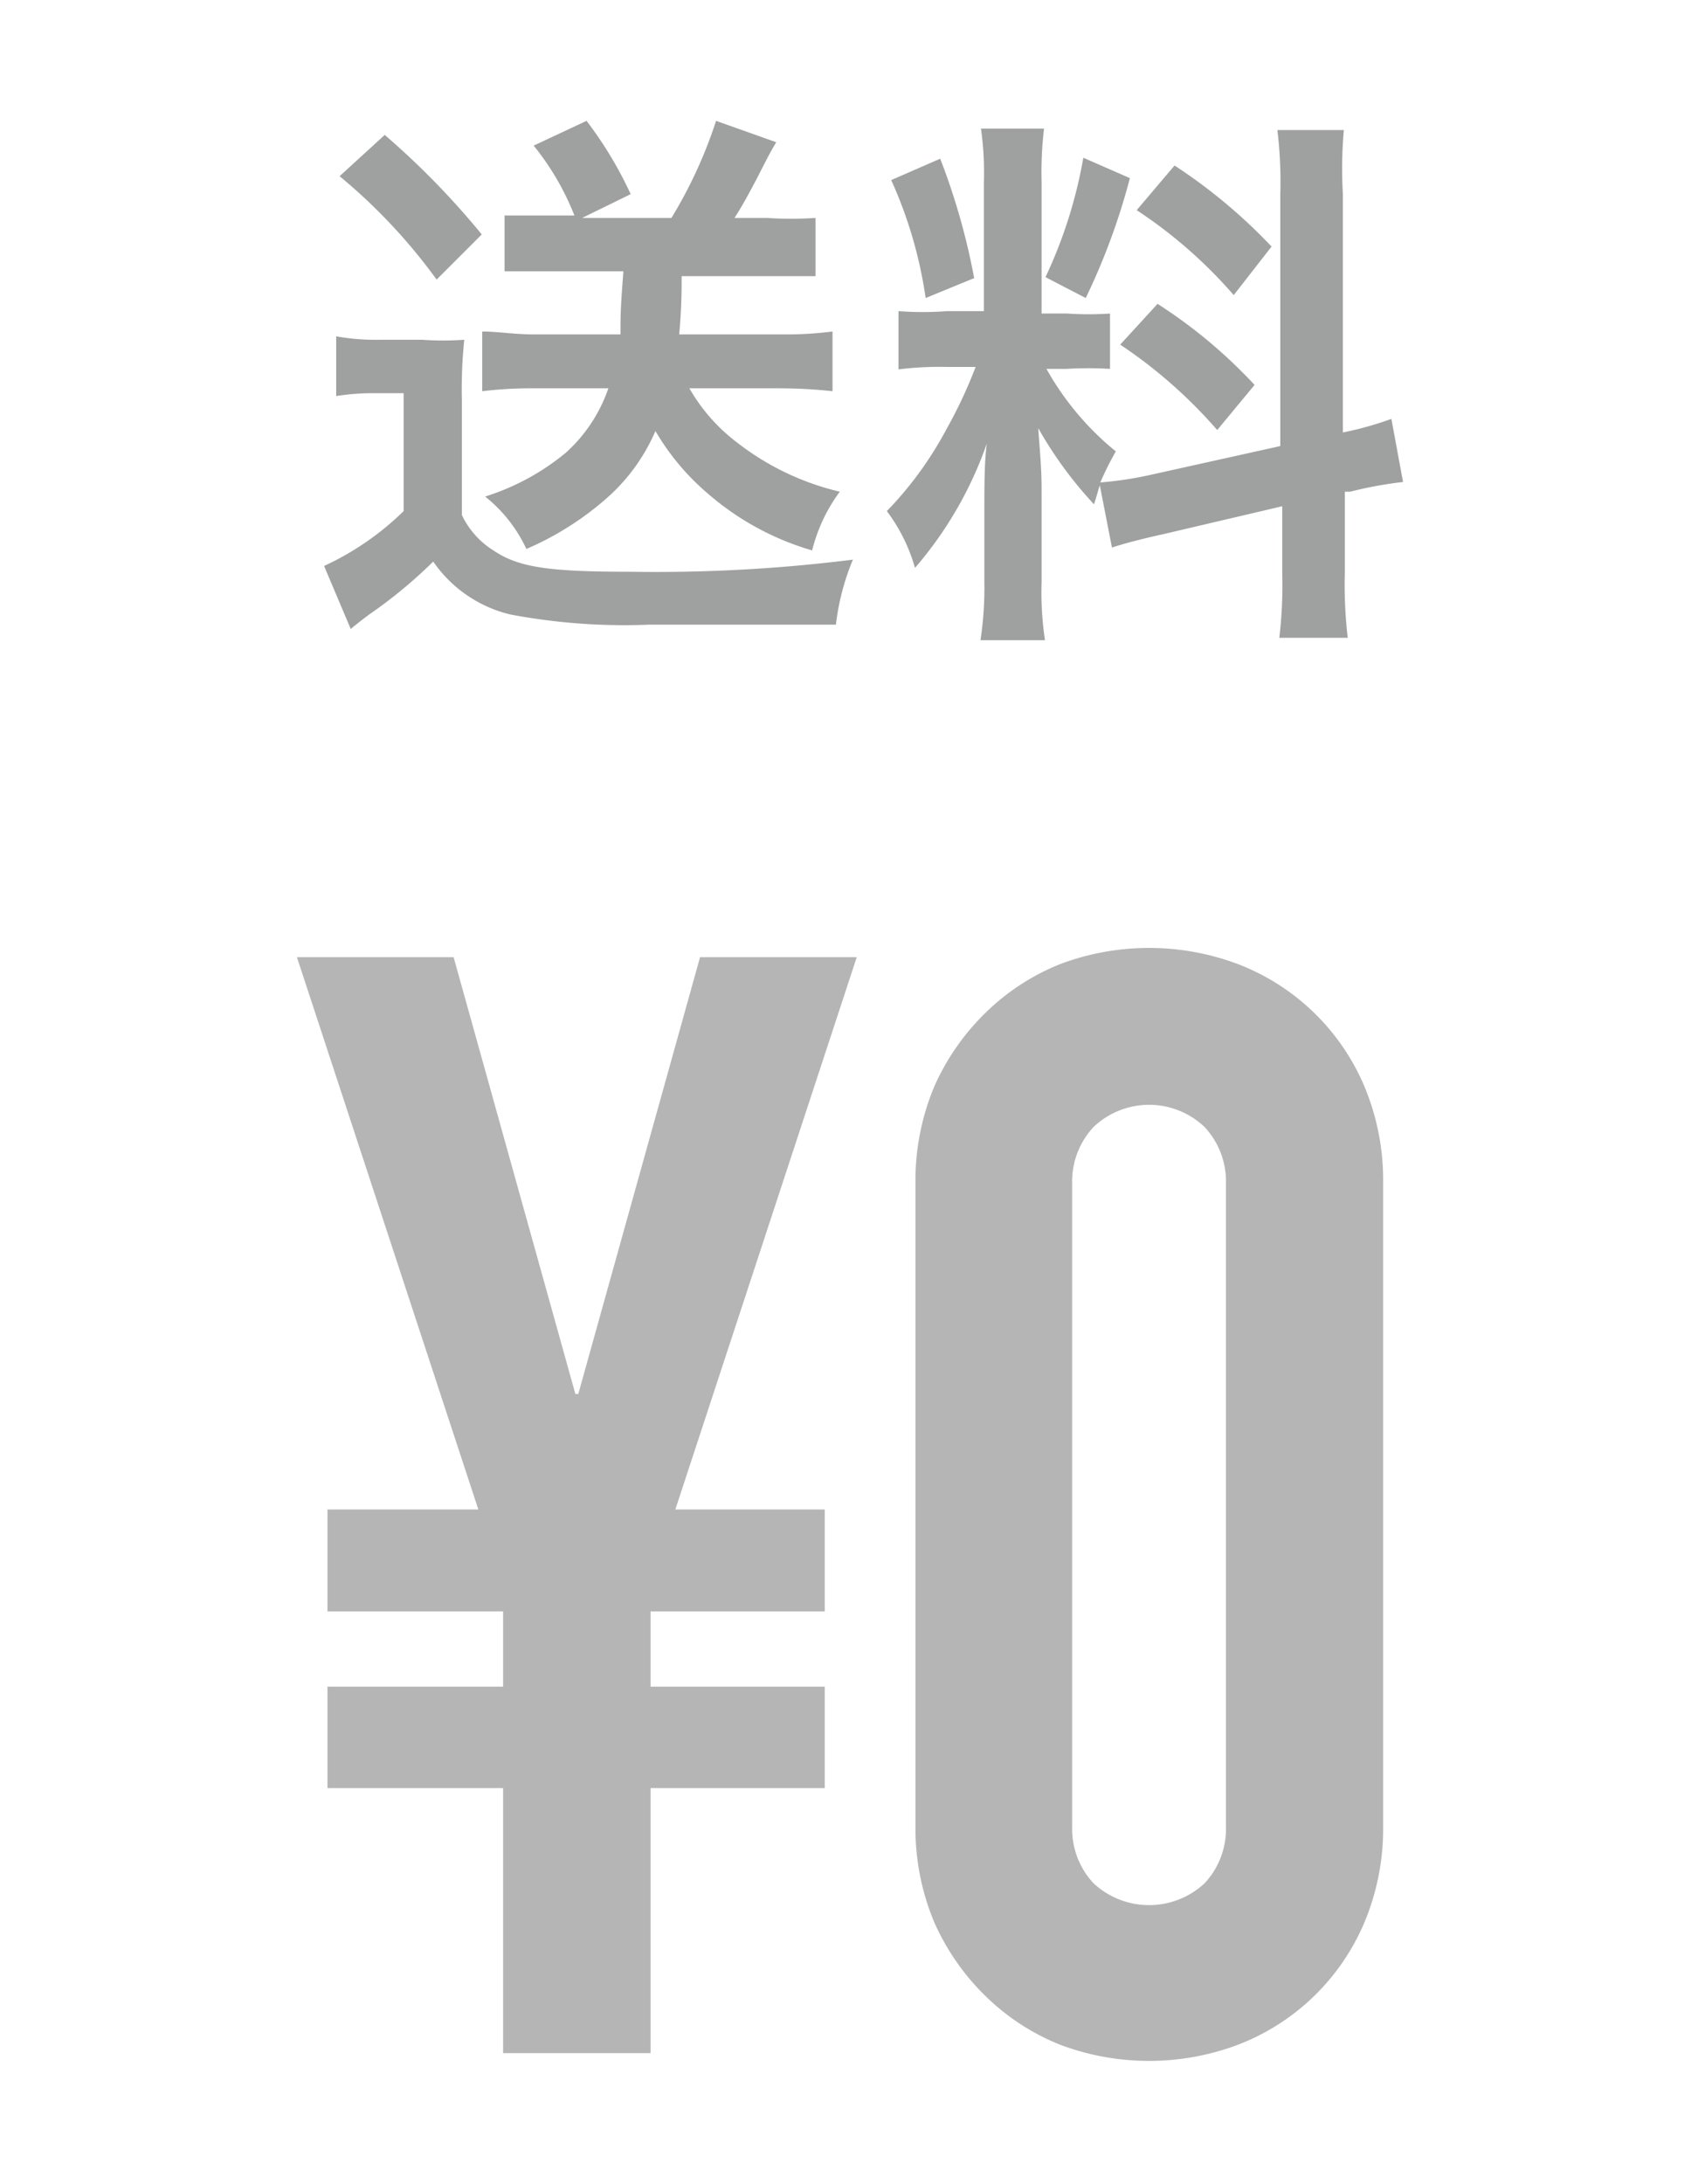
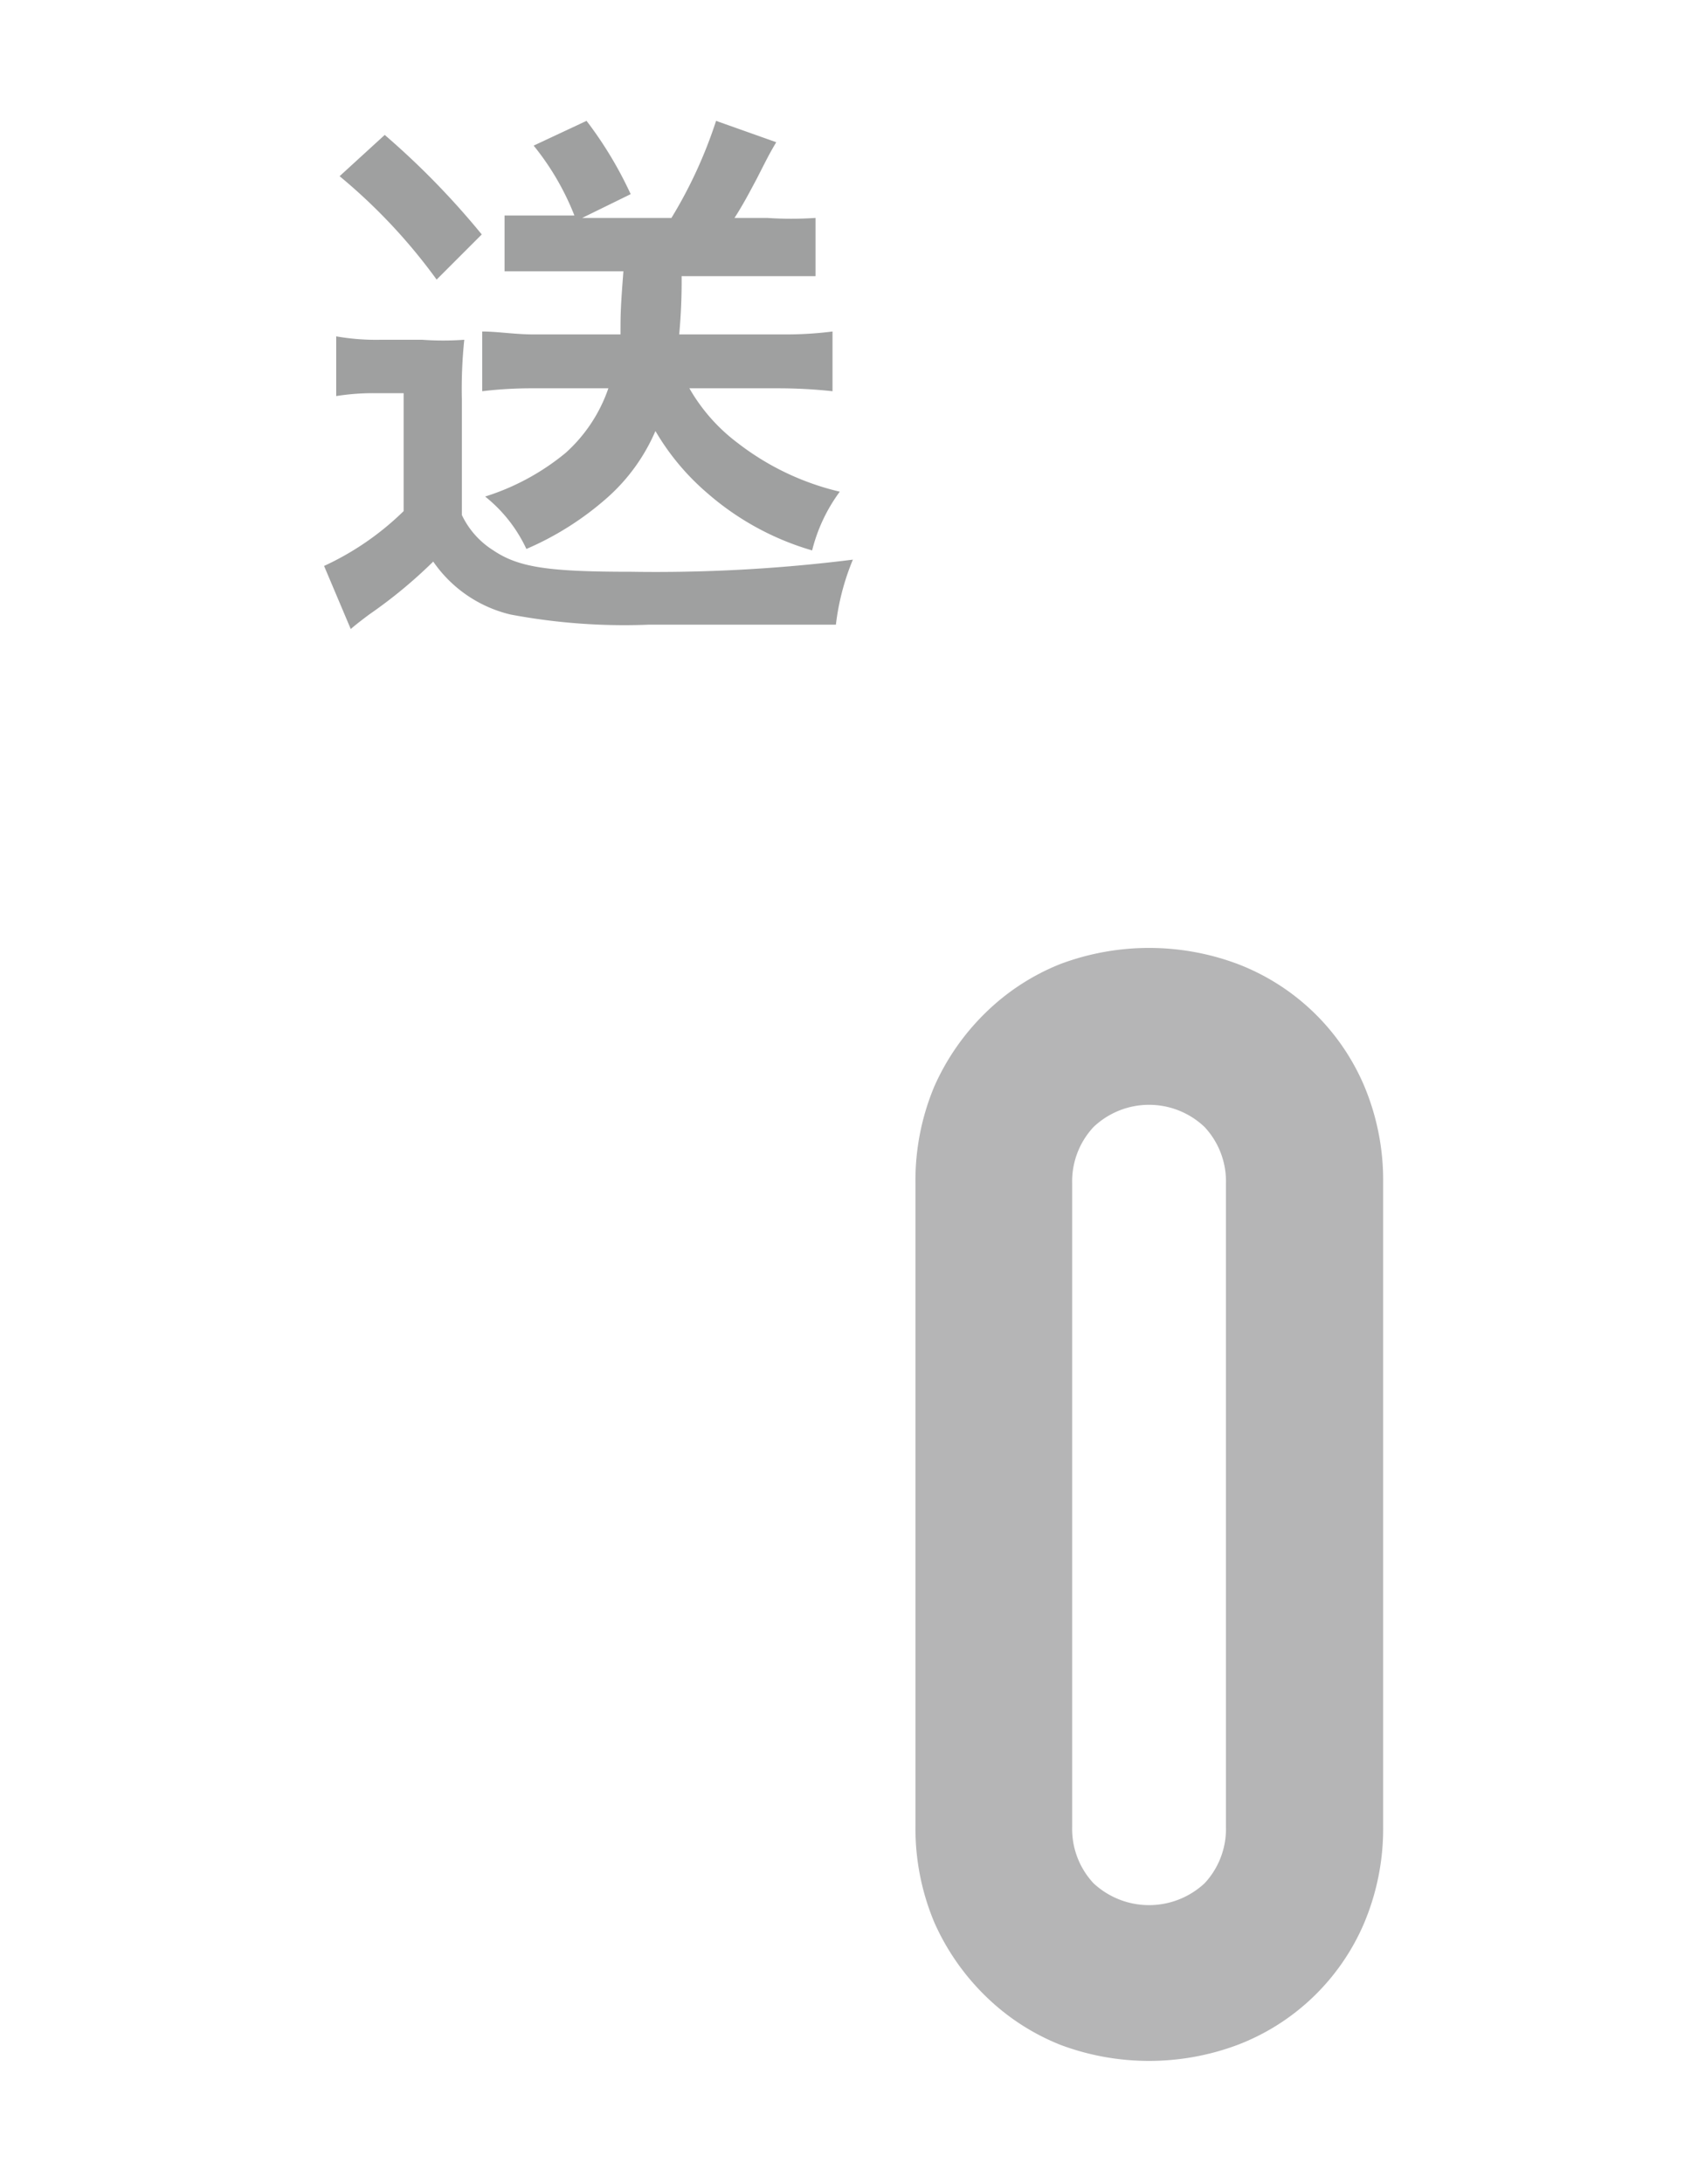
<svg xmlns="http://www.w3.org/2000/svg" id="レイヤー_1" data-name="レイヤー 1" viewBox="0 0 35 45">
  <defs>
    <style>.cls-1{fill:#b5b5b6;}.cls-2{fill:#9fa0a0;}</style>
  </defs>
  <title>footer01_img01</title>
-   <path class="cls-1" d="M10.37,42.3V36.84H6.75V34.75h3.62V33.2H6.75V31.1H9.86L6.12,19.72H9.35l2.51,9h.06l2.51-9h3.23L13.92,31.1H17v2.1H13.41v1.55H17v2.09H13.41V42.3Z" />
  <path class="cls-1" d="M18.87,24.38a5,5,0,0,1,.39-2,4.88,4.88,0,0,1,1.06-1.52,4.67,4.67,0,0,1,1.54-1,5.21,5.21,0,0,1,3.65,0,4.63,4.63,0,0,1,2.6,2.49,5,5,0,0,1,.4,2V37.64a5,5,0,0,1-.4,2,4.63,4.63,0,0,1-2.6,2.49,5.21,5.21,0,0,1-3.65,0,4.67,4.67,0,0,1-1.54-1,4.88,4.88,0,0,1-1.06-1.52,5,5,0,0,1-.39-2ZM22.1,37.64a1.64,1.64,0,0,0,.44,1.16,1.68,1.68,0,0,0,2.29,0,1.64,1.64,0,0,0,.44-1.16V24.38a1.64,1.64,0,0,0-.44-1.16,1.66,1.66,0,0,0-2.29,0,1.64,1.64,0,0,0-.44,1.16Z" />
  <path class="cls-2" d="M6.93,6.93A4.75,4.75,0,0,0,7.85,7H8.7a6.08,6.08,0,0,0,.87,0,9.76,9.76,0,0,0-.05,1.23v2.38a1.74,1.74,0,0,0,.65.73c.52.35,1.13.44,2.84.44a32.59,32.59,0,0,0,4.57-.25,5,5,0,0,0-.35,1.34l-1.26,0-2.6,0a12.62,12.62,0,0,1-2.85-.21,2.69,2.69,0,0,1-1.59-1.09,9.89,9.89,0,0,1-1.32,1.09c-.08.06-.28.21-.38.3l-.55-1.3a5.83,5.83,0,0,0,1.64-1.13V8.1H7.7a4.9,4.9,0,0,0-.77.06Zm1-4.15a16.4,16.4,0,0,1,2,2.05L9,5.76A11.6,11.6,0,0,0,7,3.63Zm3.47,2.81c-.39,0-.7,0-1,0V4.44c.32,0,.66,0,1,0h.44A5.44,5.44,0,0,0,11,3l1.09-.51A8,8,0,0,1,13,4l-1,.49h1.84a9.44,9.44,0,0,0,.92-2L16,2.93c-.14.24-.14.24-.4.75-.16.3-.28.53-.46.81h.67a7.49,7.49,0,0,0,1,0v1.2c-.38,0-.72,0-1.1,0H14.05A11.8,11.8,0,0,1,14,6.89h2.16a7.62,7.62,0,0,0,1-.06V8.06A10.42,10.42,0,0,0,16.06,8H14.21a3.71,3.71,0,0,0,1,1.13,5.48,5.48,0,0,0,2.1,1,3.43,3.43,0,0,0-.57,1.21,5.7,5.7,0,0,1-2.16-1.18,5,5,0,0,1-1.07-1.28,3.88,3.88,0,0,1-1,1.38,6.22,6.22,0,0,1-1.66,1.05A3,3,0,0,0,10,10.23a4.92,4.92,0,0,0,1.66-.9A3.17,3.17,0,0,0,12.54,8H11a8.55,8.55,0,0,0-1.06.06V6.83c.32,0,.67.06,1.06.06h1.79c0-.4,0-.53.06-1.3Z" />
-   <path class="cls-2" d="M22.67,10c-.05.15-.06.21-.12.39A8.28,8.28,0,0,1,21.4,8.82c.06.78.07.94.07,1.3V12a6.52,6.52,0,0,0,.07,1.19H20.21A7.13,7.13,0,0,0,20.29,12V10.51c0-.46,0-1,.05-1.37a7.88,7.88,0,0,1-1.48,2.56,3.56,3.56,0,0,0-.58-1.17,7.44,7.44,0,0,0,1.23-1.69,9.56,9.56,0,0,0,.6-1.28h-.59a6.84,6.84,0,0,0-1,.05V6.41a6.52,6.52,0,0,0,1,0h.76V3.76a6.4,6.4,0,0,0-.06-1.11h1.3a7.58,7.58,0,0,0-.05,1.1V6.46H22a6.54,6.54,0,0,0,.88,0V7.6a7.49,7.49,0,0,0-.9,0h-.41A5.9,5.9,0,0,0,23,9.3a6.34,6.34,0,0,0-.32.64,7.52,7.52,0,0,0,1.05-.16l2.66-.59V4a8.83,8.83,0,0,0-.06-1.32h1.37A9.08,9.08,0,0,0,27.68,4V8.91a6.91,6.91,0,0,0,1-.28l.24,1.3a8.41,8.41,0,0,0-1.09.2l-.11,0v1.67a9.38,9.38,0,0,0,.06,1.34H26.37a9.29,9.29,0,0,0,.06-1.35V10.43L24,11c-.5.11-.83.2-1.08.28ZM19.38,3.27a13.76,13.76,0,0,1,.7,2.46l-1,.41a9,9,0,0,0-.71-2.43Zm3.91.4a13.63,13.63,0,0,1-.91,2.47l-.83-.43a9.64,9.64,0,0,0,.78-2.46Zm.57,2.59a10.39,10.39,0,0,1,2,1.67l-.77.93a10,10,0,0,0-2-1.76Zm.35-2.85a11.08,11.08,0,0,1,2,1.67l-.78,1a9.69,9.69,0,0,0-2-1.75Z" />
</svg>